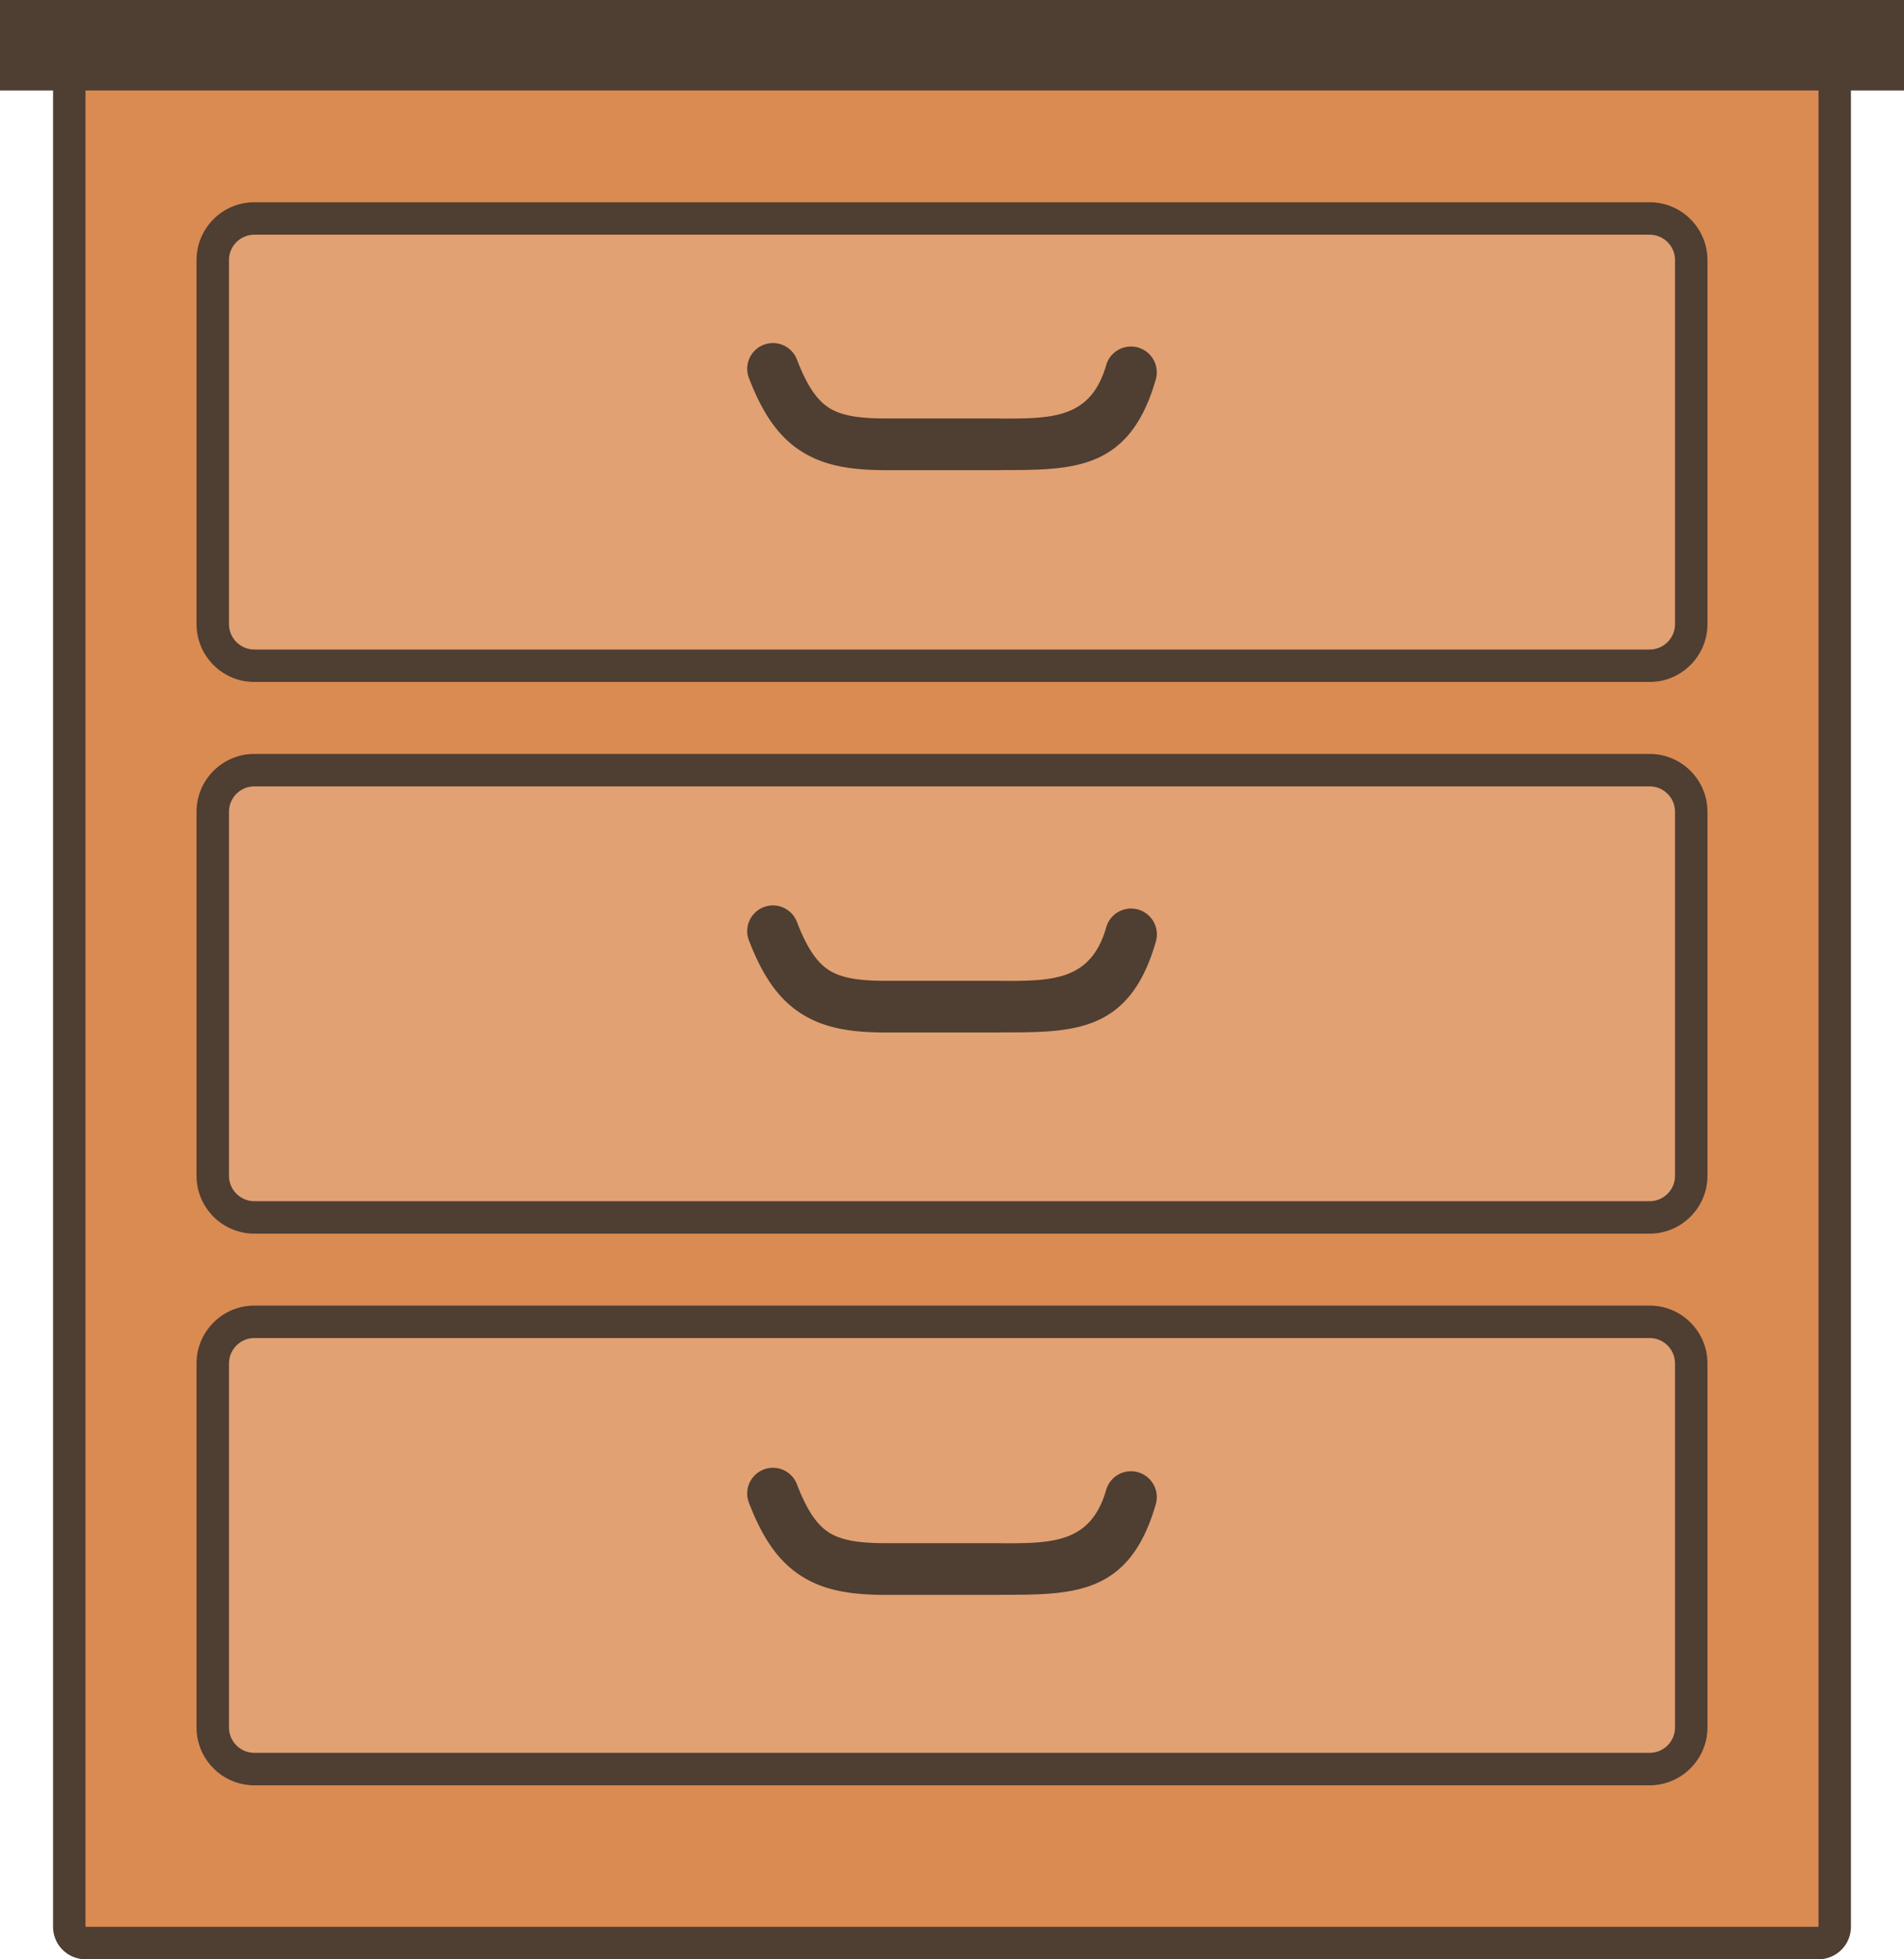
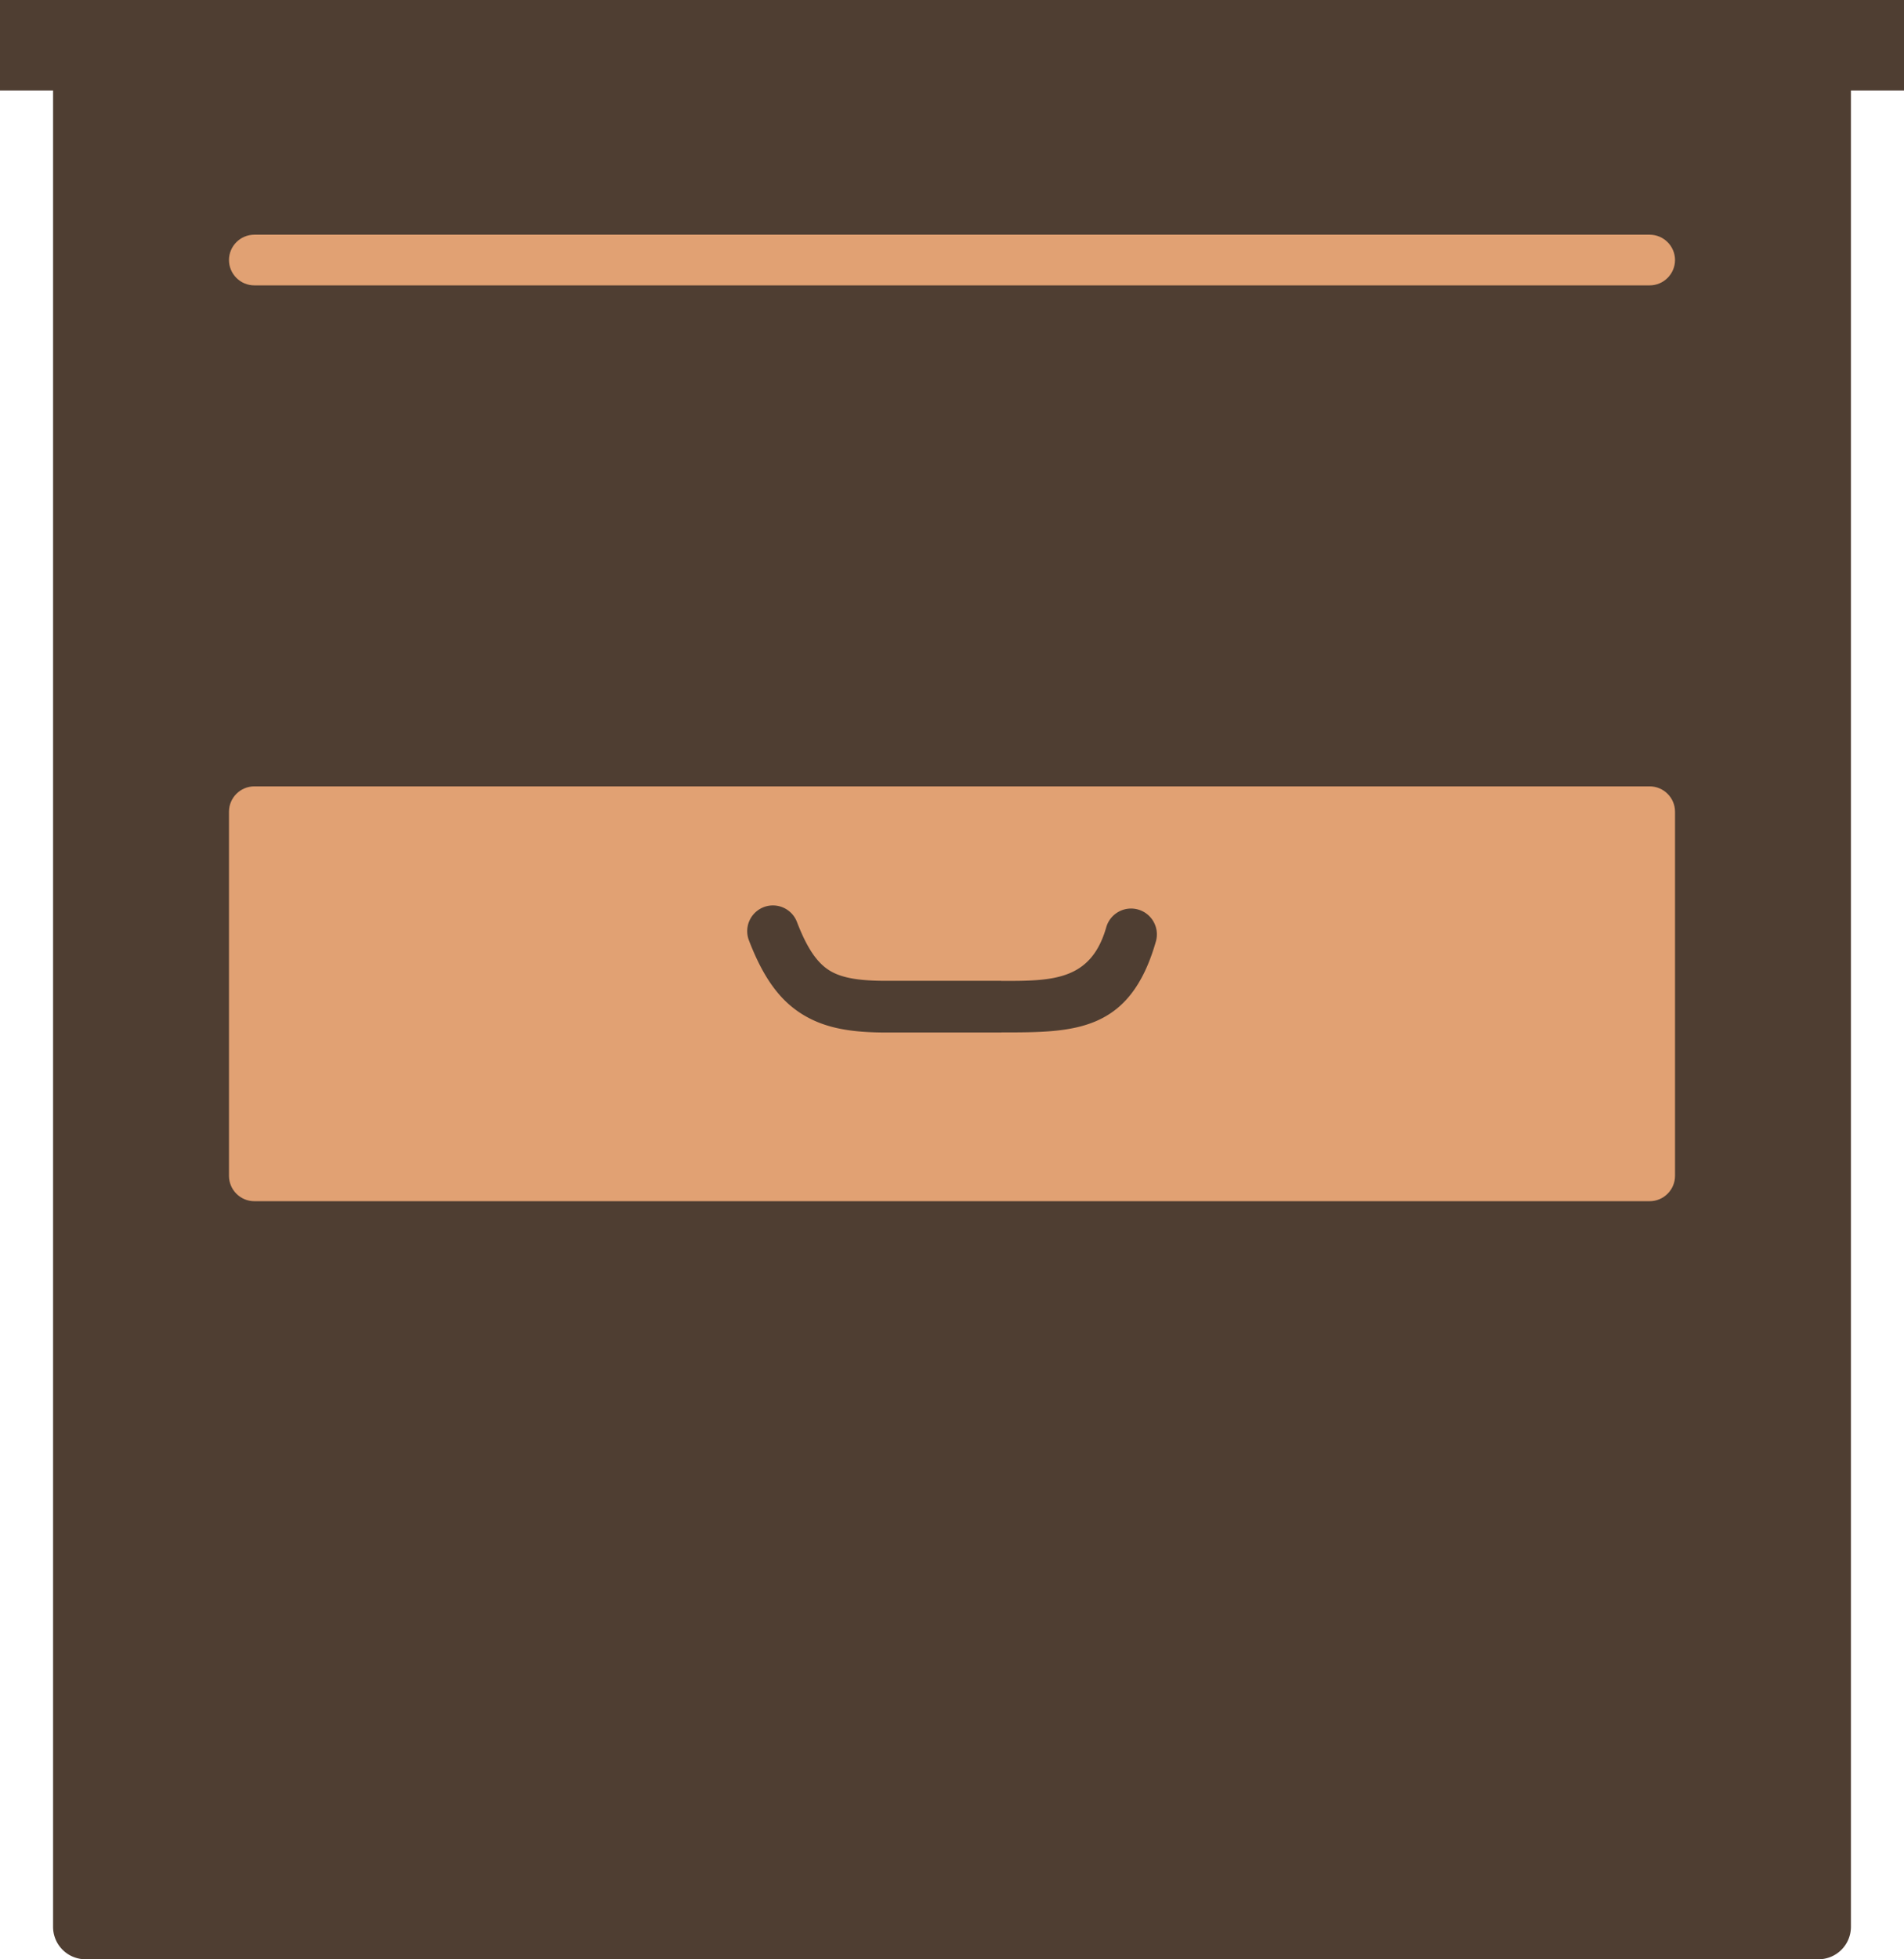
<svg xmlns="http://www.w3.org/2000/svg" shape-rendering="geometricPrecision" text-rendering="geometricPrecision" image-rendering="optimizeQuality" fill-rule="evenodd" clip-rule="evenodd" viewBox="0 0 498 512.215">
  <path fill="#4F3E32" fill-rule="nonzero" d="M484.118 23.657v480.076a8.483 8.483 0 01-8.482 8.482H22.363a8.484 8.484 0 01-8.483-8.482V23.657H0V0h498v23.657h-13.882z" />
-   <path fill="#DA8B52" d="M22.363 23.657v480.076h453.273V23.657z" />
  <path fill="#4F3E32" fill-rule="nonzero" d="M66.513 52.874h364.974c8.323 0 15.107 6.783 15.107 15.107v95.202c0 8.312-6.808 15.106-15.107 15.106H66.513c-8.324 0-15.107-6.783-15.107-15.106V67.981c0-8.324 6.783-15.107 15.107-15.107z" />
-   <path fill="#E1A173" d="M66.513 61.359h364.974c3.642 0 6.622 2.981 6.622 6.622v95.202c0 3.641-2.981 6.622-6.622 6.622H66.513c-3.641 0-6.622-2.979-6.622-6.622V67.981c0-3.643 2.98-6.622 6.622-6.622z" />
+   <path fill="#E1A173" d="M66.513 61.359h364.974c3.642 0 6.622 2.981 6.622 6.622c0 3.641-2.981 6.622-6.622 6.622H66.513c-3.641 0-6.622-2.979-6.622-6.622V67.981c0-3.643 2.98-6.622 6.622-6.622z" />
  <path fill="#4F3E32" fill-rule="nonzero" d="M66.513 197.098h364.974c8.323 0 15.107 6.783 15.107 15.107v95.201c0 8.312-6.808 15.107-15.107 15.107H66.513c-8.324 0-15.107-6.783-15.107-15.107v-95.201c0-8.324 6.783-15.107 15.107-15.107z" />
  <path fill="#E1A173" d="M66.513 205.582h364.974c3.642 0 6.622 2.981 6.622 6.622v95.202c0 3.641-2.981 6.623-6.622 6.623H66.513c-3.641 0-6.622-2.98-6.622-6.623v-95.202c0-3.643 2.98-6.622 6.622-6.622z" />
-   <path fill="#4F3E32" fill-rule="nonzero" d="M66.513 341.32h364.974c8.323 0 15.107 6.783 15.107 15.107v95.203c0 8.302-6.822 15.106-15.107 15.106H66.513c-8.322 0-15.107-6.783-15.107-15.106v-95.203c0-8.324 6.783-15.107 15.107-15.107z" />
-   <path fill="#E1A173" d="M66.513 349.805h364.974c3.642 0 6.622 2.981 6.622 6.622v95.203c0 3.64-2.981 6.622-6.622 6.622H66.513c-3.641 0-6.622-2.98-6.622-6.622v-95.203c0-3.642 2.98-6.622 6.622-6.622z" />
  <path fill="#4F3E32" fill-rule="nonzero" d="M195.881 98.818a6.726 6.726 0 0112.565-4.805c2.556 6.649 5.144 10.569 8.458 12.652 3.339 2.097 8.123 2.735 14.913 2.735h30.104v.026c13.264.003 23.416.005 27.419-14.018a6.753 6.753 0 0112.989 3.696c-6.791 23.794-21.365 23.79-40.408 23.787v.026h-30.104c-9.244 0-16.175-1.129-22.093-4.847-5.943-3.734-10.167-9.688-13.843-19.252zm0 294.035a6.726 6.726 0 0112.565-4.805c2.555 6.648 5.143 10.57 8.458 12.652 3.338 2.097 8.123 2.734 14.913 2.734h30.104v.027c13.264.003 23.416.006 27.419-14.018a6.753 6.753 0 0112.989 3.696c-6.791 23.794-21.365 23.791-40.408 23.787v.027h-30.104c-9.244 0-16.175-1.128-22.093-4.847-5.943-3.732-10.167-9.689-13.843-19.253zm0-147.017a6.726 6.726 0 0112.565-4.805c2.555 6.647 5.143 10.569 8.458 12.651 3.339 2.097 8.123 2.734 14.913 2.734h30.106v.027c13.263.003 23.414.005 27.417-14.017a6.752 6.752 0 018.343-4.646 6.752 6.752 0 014.646 8.342c-6.791 23.793-21.364 23.789-40.406 23.786v.026h-30.106c-9.244 0-16.175-1.129-22.093-4.847-5.943-3.731-10.167-9.689-13.843-19.251z" />
</svg>